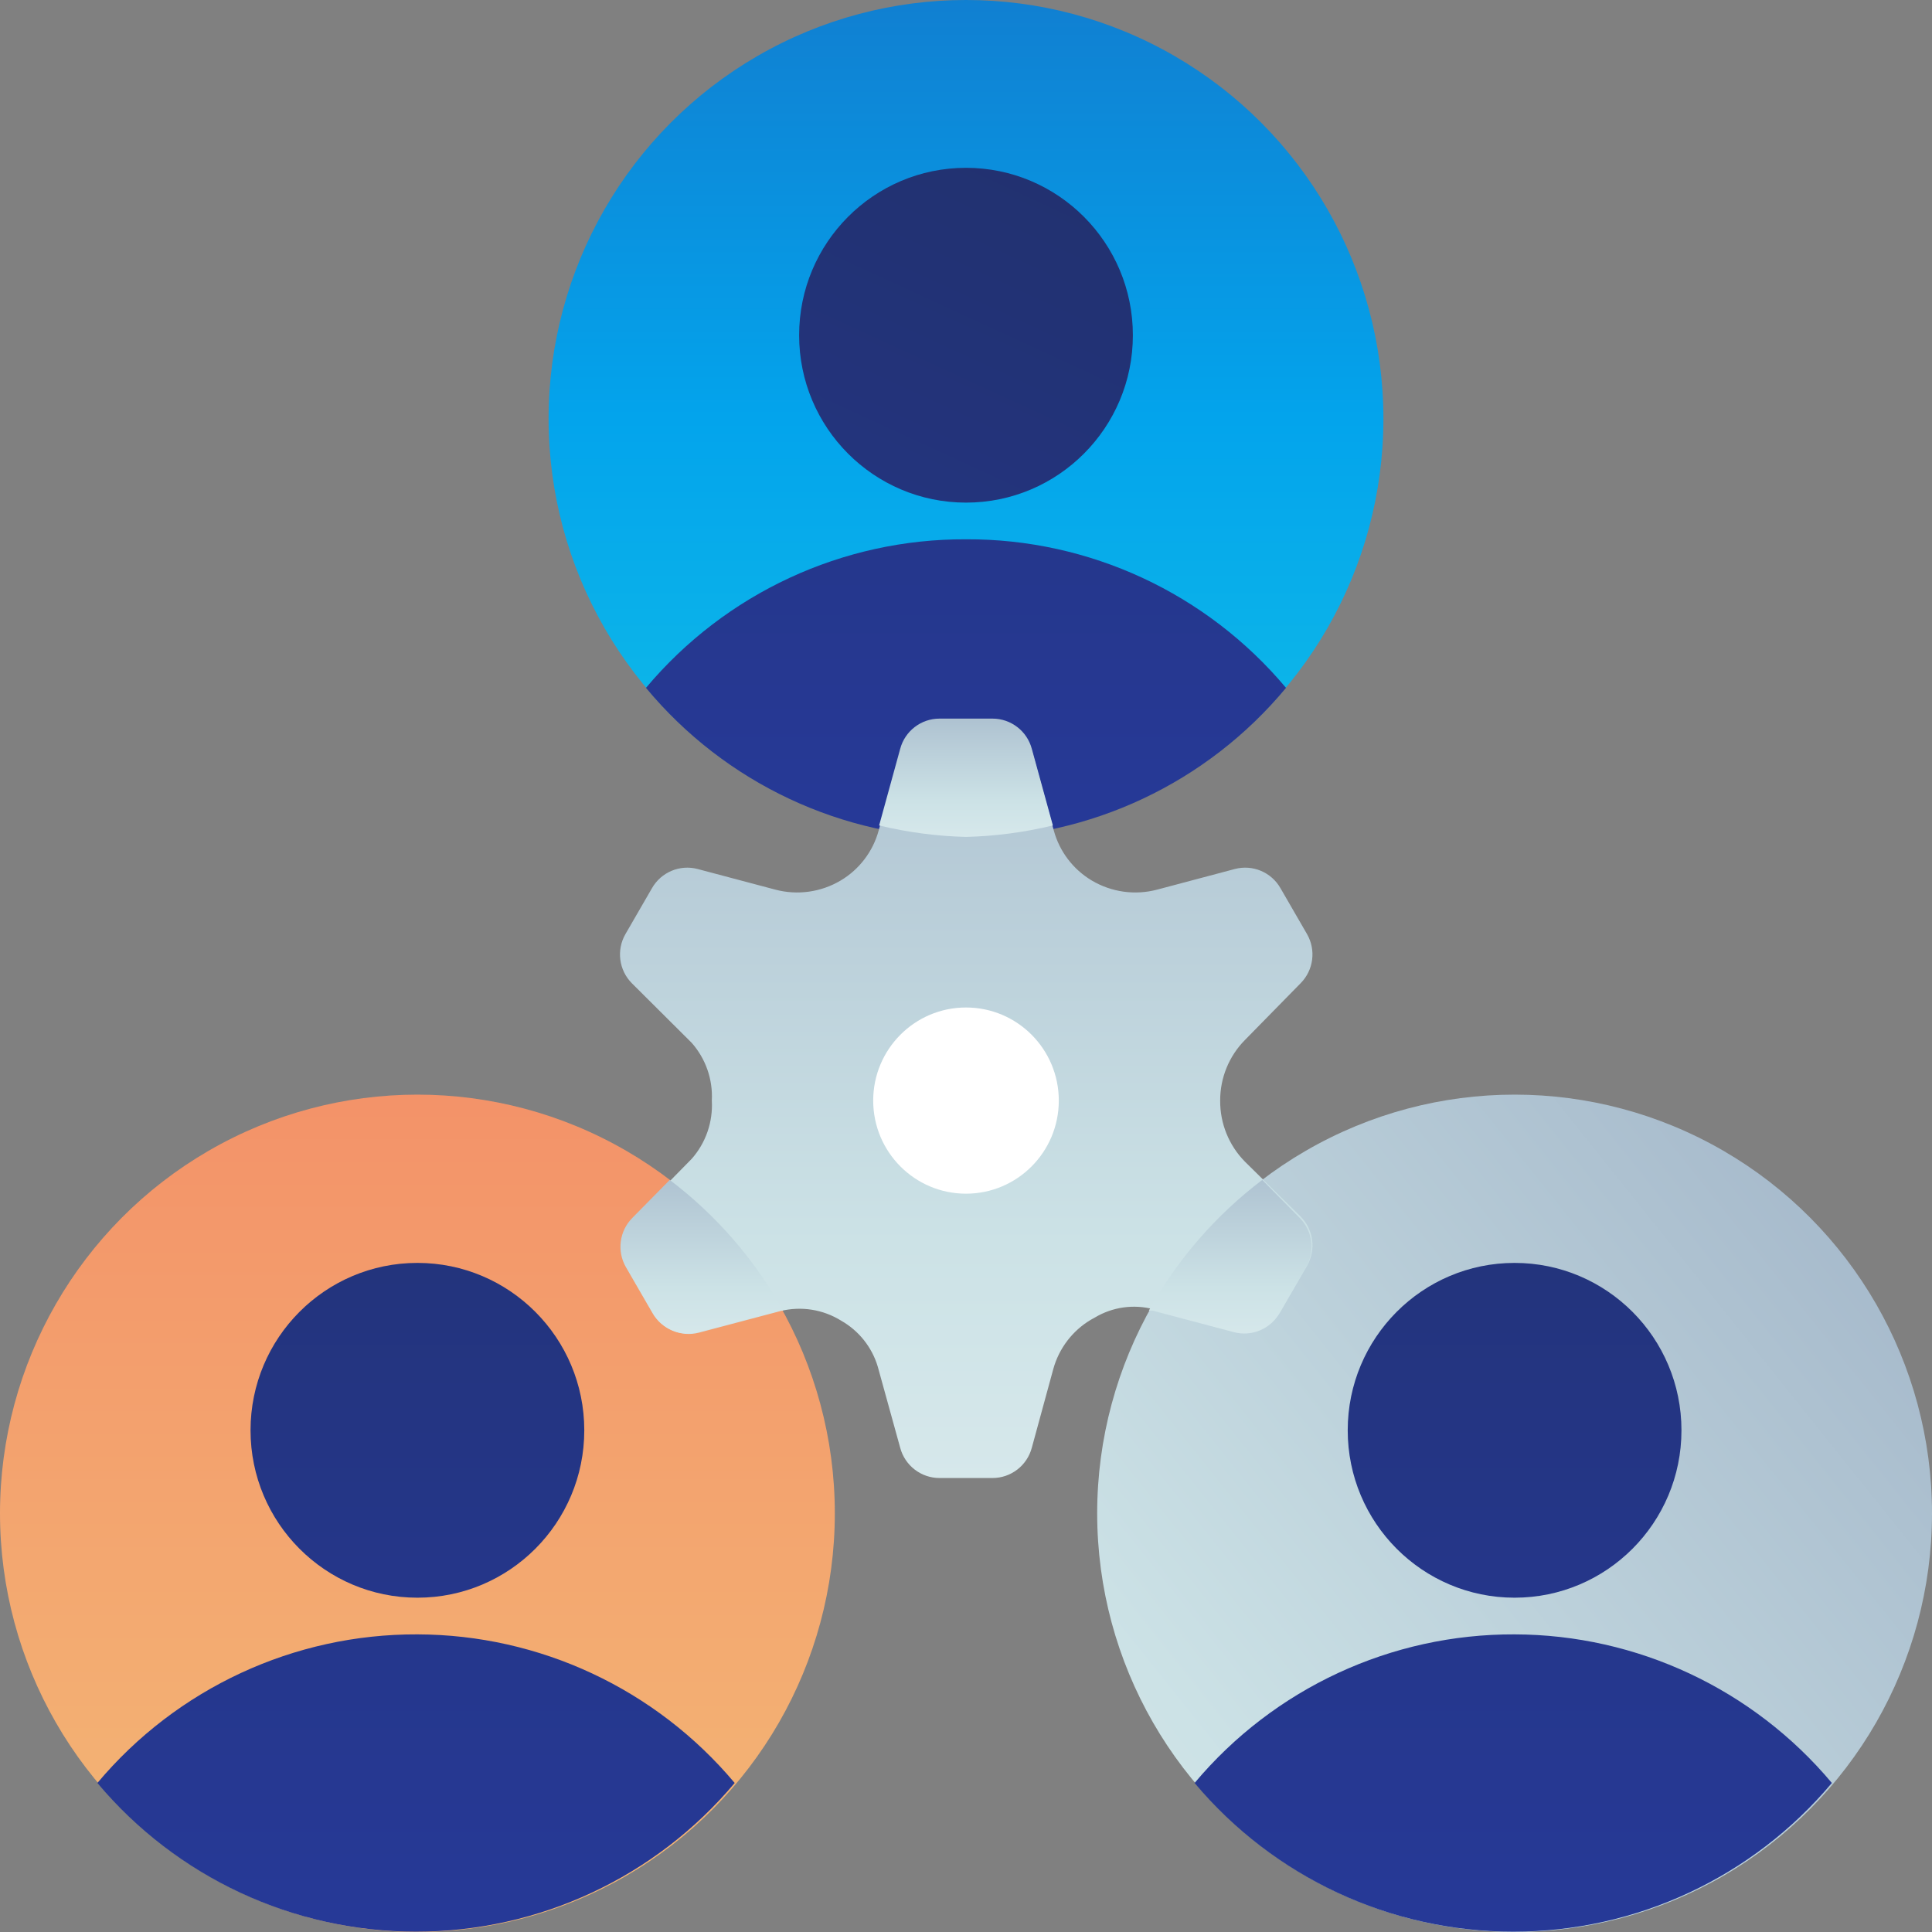
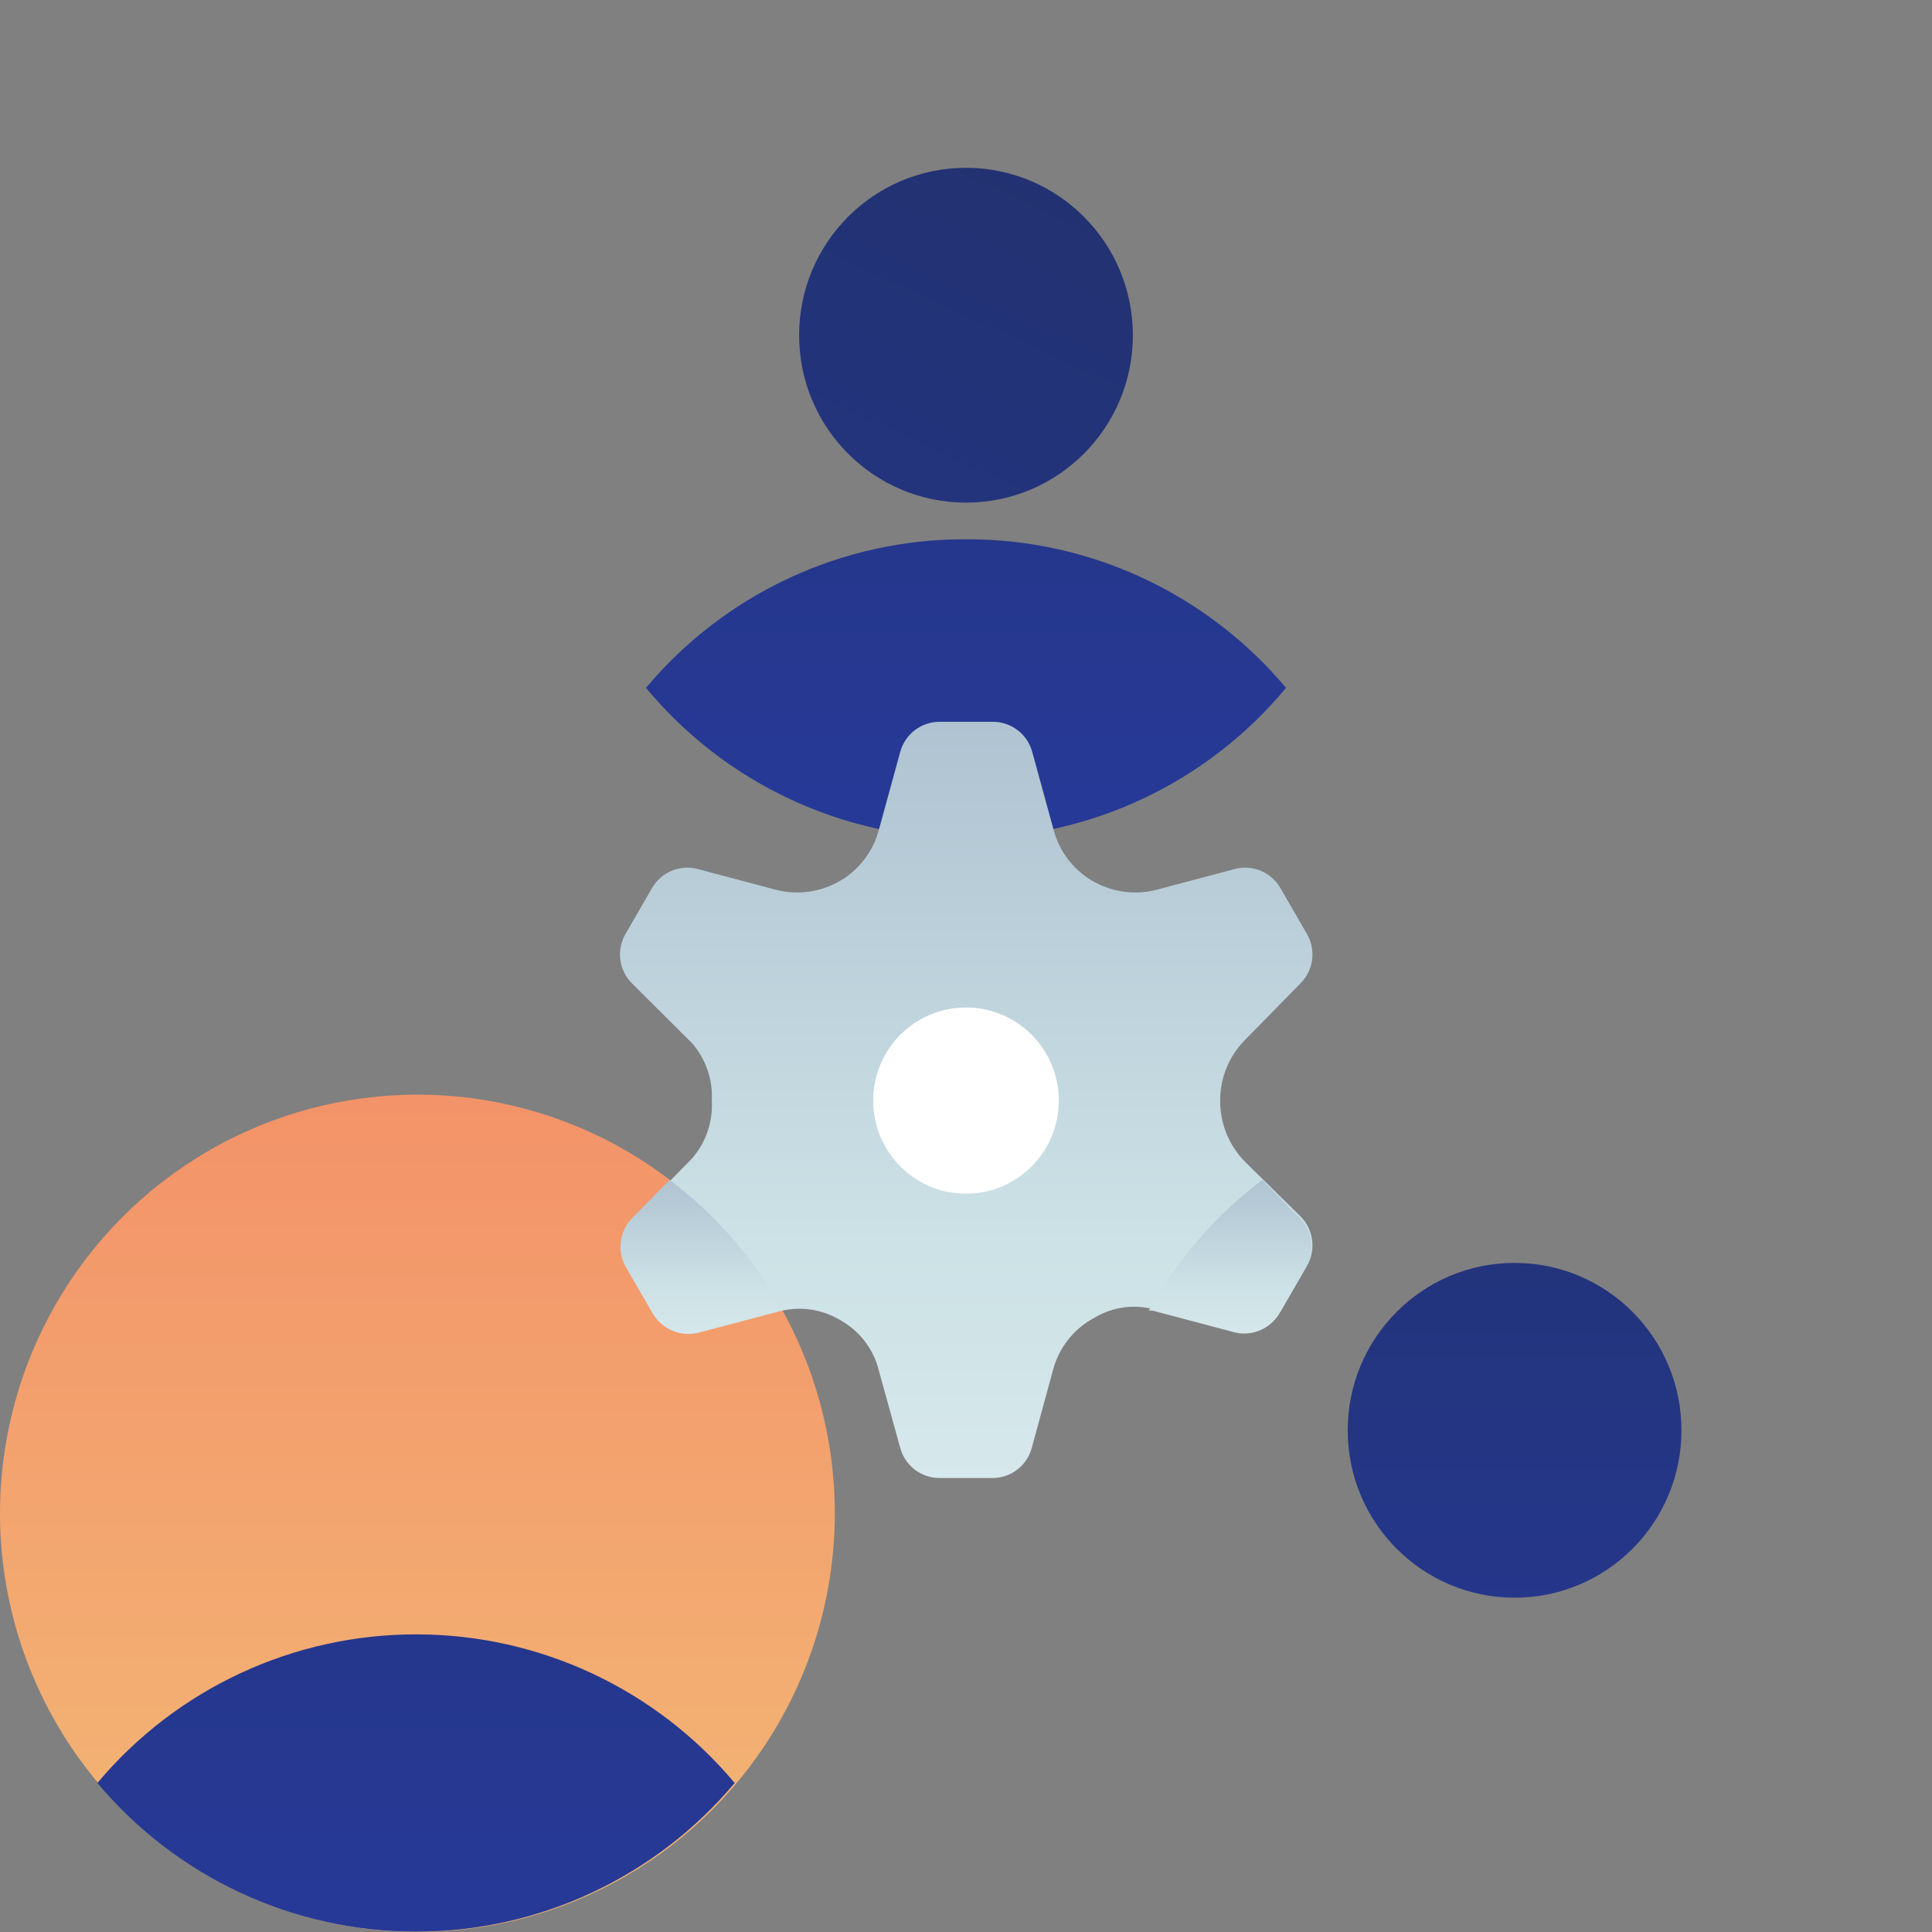
<svg xmlns="http://www.w3.org/2000/svg" width="59px" height="59px" viewBox="0 0 59 59" version="1.1">
  <rect x="0" y="0" width="59" height="59" fill="#808080" stroke="none" />
  <title>DB2A47B9-895F-4194-8A83-83781F8A1F40</title>
  <defs>
    <linearGradient x1="50%" y1="186.199%" x2="50%" y2="-76.013%" id="linearGradient-1">
      <stop stop-color="#27E9DE" offset="0%" />
      <stop stop-color="#03A4EC" offset="52%" />
      <stop stop-color="#2547A8" offset="100%" />
    </linearGradient>
    <linearGradient x1="50%" y1="127.459%" x2="50%" y2="-672.565%" id="linearGradient-2">
      <stop stop-color="#273A9B" offset="0%" />
      <stop stop-color="#202F65" offset="56%" />
      <stop stop-color="#021E2F" offset="100%" />
    </linearGradient>
    <linearGradient x1="-276.748%" y1="224.795%" x2="50%" y2="-489.726%" id="linearGradient-3">
      <stop stop-color="#273A9B" offset="0%" />
      <stop stop-color="#202F65" offset="56%" />
      <stop stop-color="#021E2F" offset="100%" />
    </linearGradient>
    <linearGradient x1="50%" y1="135.761%" x2="50%" y2="-137.842%" id="linearGradient-4">
      <stop stop-color="#F3C57A" offset="0%" />
      <stop stop-color="#F39369" offset="49%" />
      <stop stop-color="#E94867" offset="100%" />
    </linearGradient>
    <linearGradient x1="50.215%" y1="128.163%" x2="50.215%" y2="-676.282%" id="linearGradient-5">
      <stop stop-color="#273A9B" offset="0%" />
      <stop stop-color="#202F65" offset="56%" />
      <stop stop-color="#021E2F" offset="100%" />
    </linearGradient>
    <linearGradient x1="50%" y1="224.795%" x2="50%" y2="-489.726%" id="linearGradient-6">
      <stop stop-color="#273A9B" offset="0%" />
      <stop stop-color="#202F65" offset="56%" />
      <stop stop-color="#021E2F" offset="100%" />
    </linearGradient>
    <linearGradient x1="-119.583%" y1="193.81%" x2="142.688%" y2="-19.667%" id="linearGradient-7">
      <stop stop-color="#FFFFFF" offset="0%" />
      <stop stop-color="#CCE2E6" offset="52%" />
      <stop stop-color="#8FA1BB" offset="100%" />
    </linearGradient>
    <linearGradient x1="49.967%" y1="225.955%" x2="49.967%" y2="-75.985%" id="linearGradient-8">
      <stop stop-color="#FFFFFF" offset="0%" />
      <stop stop-color="#CCE2E6" offset="52%" />
      <stop stop-color="#8FA1BB" offset="100%" />
    </linearGradient>
    <linearGradient x1="49.413%" y1="225.709%" x2="49.413%" y2="-75.833%" id="linearGradient-9">
      <stop stop-color="#FFFFFF" offset="0%" />
      <stop stop-color="#CCE2E6" offset="52%" />
      <stop stop-color="#8FA1BB" offset="100%" />
    </linearGradient>
    <linearGradient x1="50.587%" y1="225.709%" x2="50.587%" y2="-75.833%" id="linearGradient-10">
      <stop stop-color="#FFFFFF" offset="0%" />
      <stop stop-color="#CCE2E6" offset="52%" />
      <stop stop-color="#8FA1BB" offset="100%" />
    </linearGradient>
    <linearGradient x1="50%" y1="222.868%" x2="50%" y2="-72.093%" id="linearGradient-11">
      <stop stop-color="#FFFFFF" offset="0%" />
      <stop stop-color="#CCE2E6" offset="52%" />
      <stop stop-color="#8FA1BB" offset="100%" />
    </linearGradient>
  </defs>
  <g id="Page-1" stroke="none" stroke-width="1" fill="none" fill-rule="evenodd">
    <g id="Home-03-categories" transform="translate(-1220, -568)" fill-rule="nonzero">
      <g id="Browse" transform="translate(170, 550)">
        <g id="icons" transform="translate(428, 15)">
          <g id="ico-crm" transform="translate(622, 3)">
-             <ellipse id="Oval" fill="url(#linearGradient-1)" cx="29.5" cy="12.786" rx="12.747" ry="12.786" />
            <path d="M29.5,16.469 C25.733,16.453 22.153,18.115 19.727,21.006 C22.144,23.917 25.724,25.599 29.5,25.599 C33.276,25.599 36.856,23.917 39.273,21.006 C36.847,18.115 33.267,16.453 29.5,16.469 Z" id="Path" fill="url(#linearGradient-2)" />
            <ellipse id="Oval" fill="url(#linearGradient-3)" cx="29.5" cy="10.237" rx="5.096" ry="5.112" />
            <ellipse id="Oval" fill="url(#linearGradient-4)" cx="12.747" cy="46.214" rx="12.747" ry="12.786" />
            <path d="M12.747,49.911 C8.979,49.896 5.4,51.558 2.974,54.449 C5.39,57.329 8.952,58.991 12.705,58.991 C16.458,58.991 20.019,57.329 22.436,54.449 C20.029,51.58 16.484,49.92 12.747,49.911 Z" id="Path" fill="url(#linearGradient-5)" />
-             <ellipse id="Oval" fill="url(#linearGradient-6)" cx="12.747" cy="43.679" rx="5.096" ry="5.112" />
-             <ellipse id="Oval" fill="url(#linearGradient-7)" cx="46.253" cy="46.214" rx="12.747" ry="12.786" />
-             <path d="M46.253,49.911 C42.486,49.896 38.906,51.558 36.481,54.449 C38.897,57.329 42.459,58.991 46.212,58.991 C49.965,58.991 53.526,57.329 55.942,54.449 C53.535,51.58 49.991,49.92 46.253,49.911 Z" id="Path" fill="url(#linearGradient-5)" />
            <ellipse id="Oval" fill="url(#linearGradient-6)" cx="46.253" cy="43.679" rx="5.096" ry="5.112" />
            <path d="M37.262,33.61 L37.262,33.61 C37.26,32.918 37.531,32.254 38.016,31.762 L39.72,30.025 C40.114,29.627 40.194,29.013 39.915,28.527 L39.105,27.126 C38.827,26.636 38.254,26.394 37.709,26.538 L35.336,27.168 C34.66,27.347 33.941,27.246 33.339,26.888 L33.339,26.888 C32.771,26.549 32.355,26.002 32.181,25.362 L31.524,22.967 C31.379,22.422 30.886,22.043 30.324,22.043 L28.69,22.043 C28.128,22.043 27.635,22.422 27.49,22.967 L26.833,25.362 C26.659,26.002 26.243,26.549 25.675,26.888 L25.675,26.888 C25.073,27.246 24.354,27.347 23.678,27.168 L21.305,26.538 C20.76,26.394 20.187,26.636 19.909,27.126 L19.099,28.527 C18.82,29.013 18.9,29.627 19.294,30.025 L21.123,31.846 C21.551,32.33 21.772,32.964 21.738,33.61 L21.738,33.61 C21.775,34.261 21.555,34.901 21.123,35.389 L19.336,37.209 C18.942,37.608 18.862,38.221 19.141,38.708 L19.951,40.108 C20.229,40.599 20.802,40.84 21.347,40.696 L23.832,40.038 C24.465,39.881 25.135,39.987 25.689,40.332 L25.689,40.332 C26.227,40.638 26.627,41.139 26.805,41.733 L27.49,44.211 C27.635,44.757 28.128,45.136 28.69,45.136 L30.31,45.136 C30.872,45.136 31.365,44.757 31.51,44.211 L32.167,41.803 C32.342,41.174 32.752,40.637 33.311,40.304 L33.437,40.234 C33.975,39.913 34.619,39.822 35.224,39.982 L37.709,40.64 C38.254,40.784 38.827,40.543 39.105,40.052 L39.915,38.652 C40.194,38.165 40.114,37.552 39.72,37.153 L38.016,35.473 C37.528,34.977 37.257,34.307 37.262,33.61 L37.262,33.61 Z" id="Path" fill="url(#linearGradient-8)" />
            <path d="M23.916,40.024 C23.05,38.467 21.871,37.108 20.453,36.033 L19.308,37.195 C18.914,37.594 18.834,38.207 19.113,38.694 L19.923,40.094 C20.201,40.585 20.774,40.826 21.319,40.682 L23.804,40.024 L23.916,40.024 Z" id="Path" fill="url(#linearGradient-9)" />
            <path d="M35.084,40.024 L35.196,40.024 L37.681,40.682 C38.226,40.826 38.799,40.585 39.077,40.094 L39.887,38.694 C40.166,38.207 40.086,37.594 39.692,37.195 L38.547,36.033 C37.129,37.108 35.95,38.467 35.084,40.024 Z" id="Path" fill="url(#linearGradient-10)" />
-             <path d="M29.5,25.558 C30.394,25.535 31.283,25.418 32.153,25.208 L31.51,22.869 C31.365,22.324 30.872,21.945 30.31,21.945 L28.69,21.945 C28.128,21.945 27.635,22.324 27.49,22.869 L26.847,25.208 C27.717,25.418 28.606,25.535 29.5,25.558 Z" id="Path" fill="url(#linearGradient-11)" />
            <ellipse id="Oval" fill="#FFFFFF" cx="29.5" cy="33.61" rx="2.834" ry="2.843" />
          </g>
        </g>
      </g>
    </g>
  </g>
</svg>